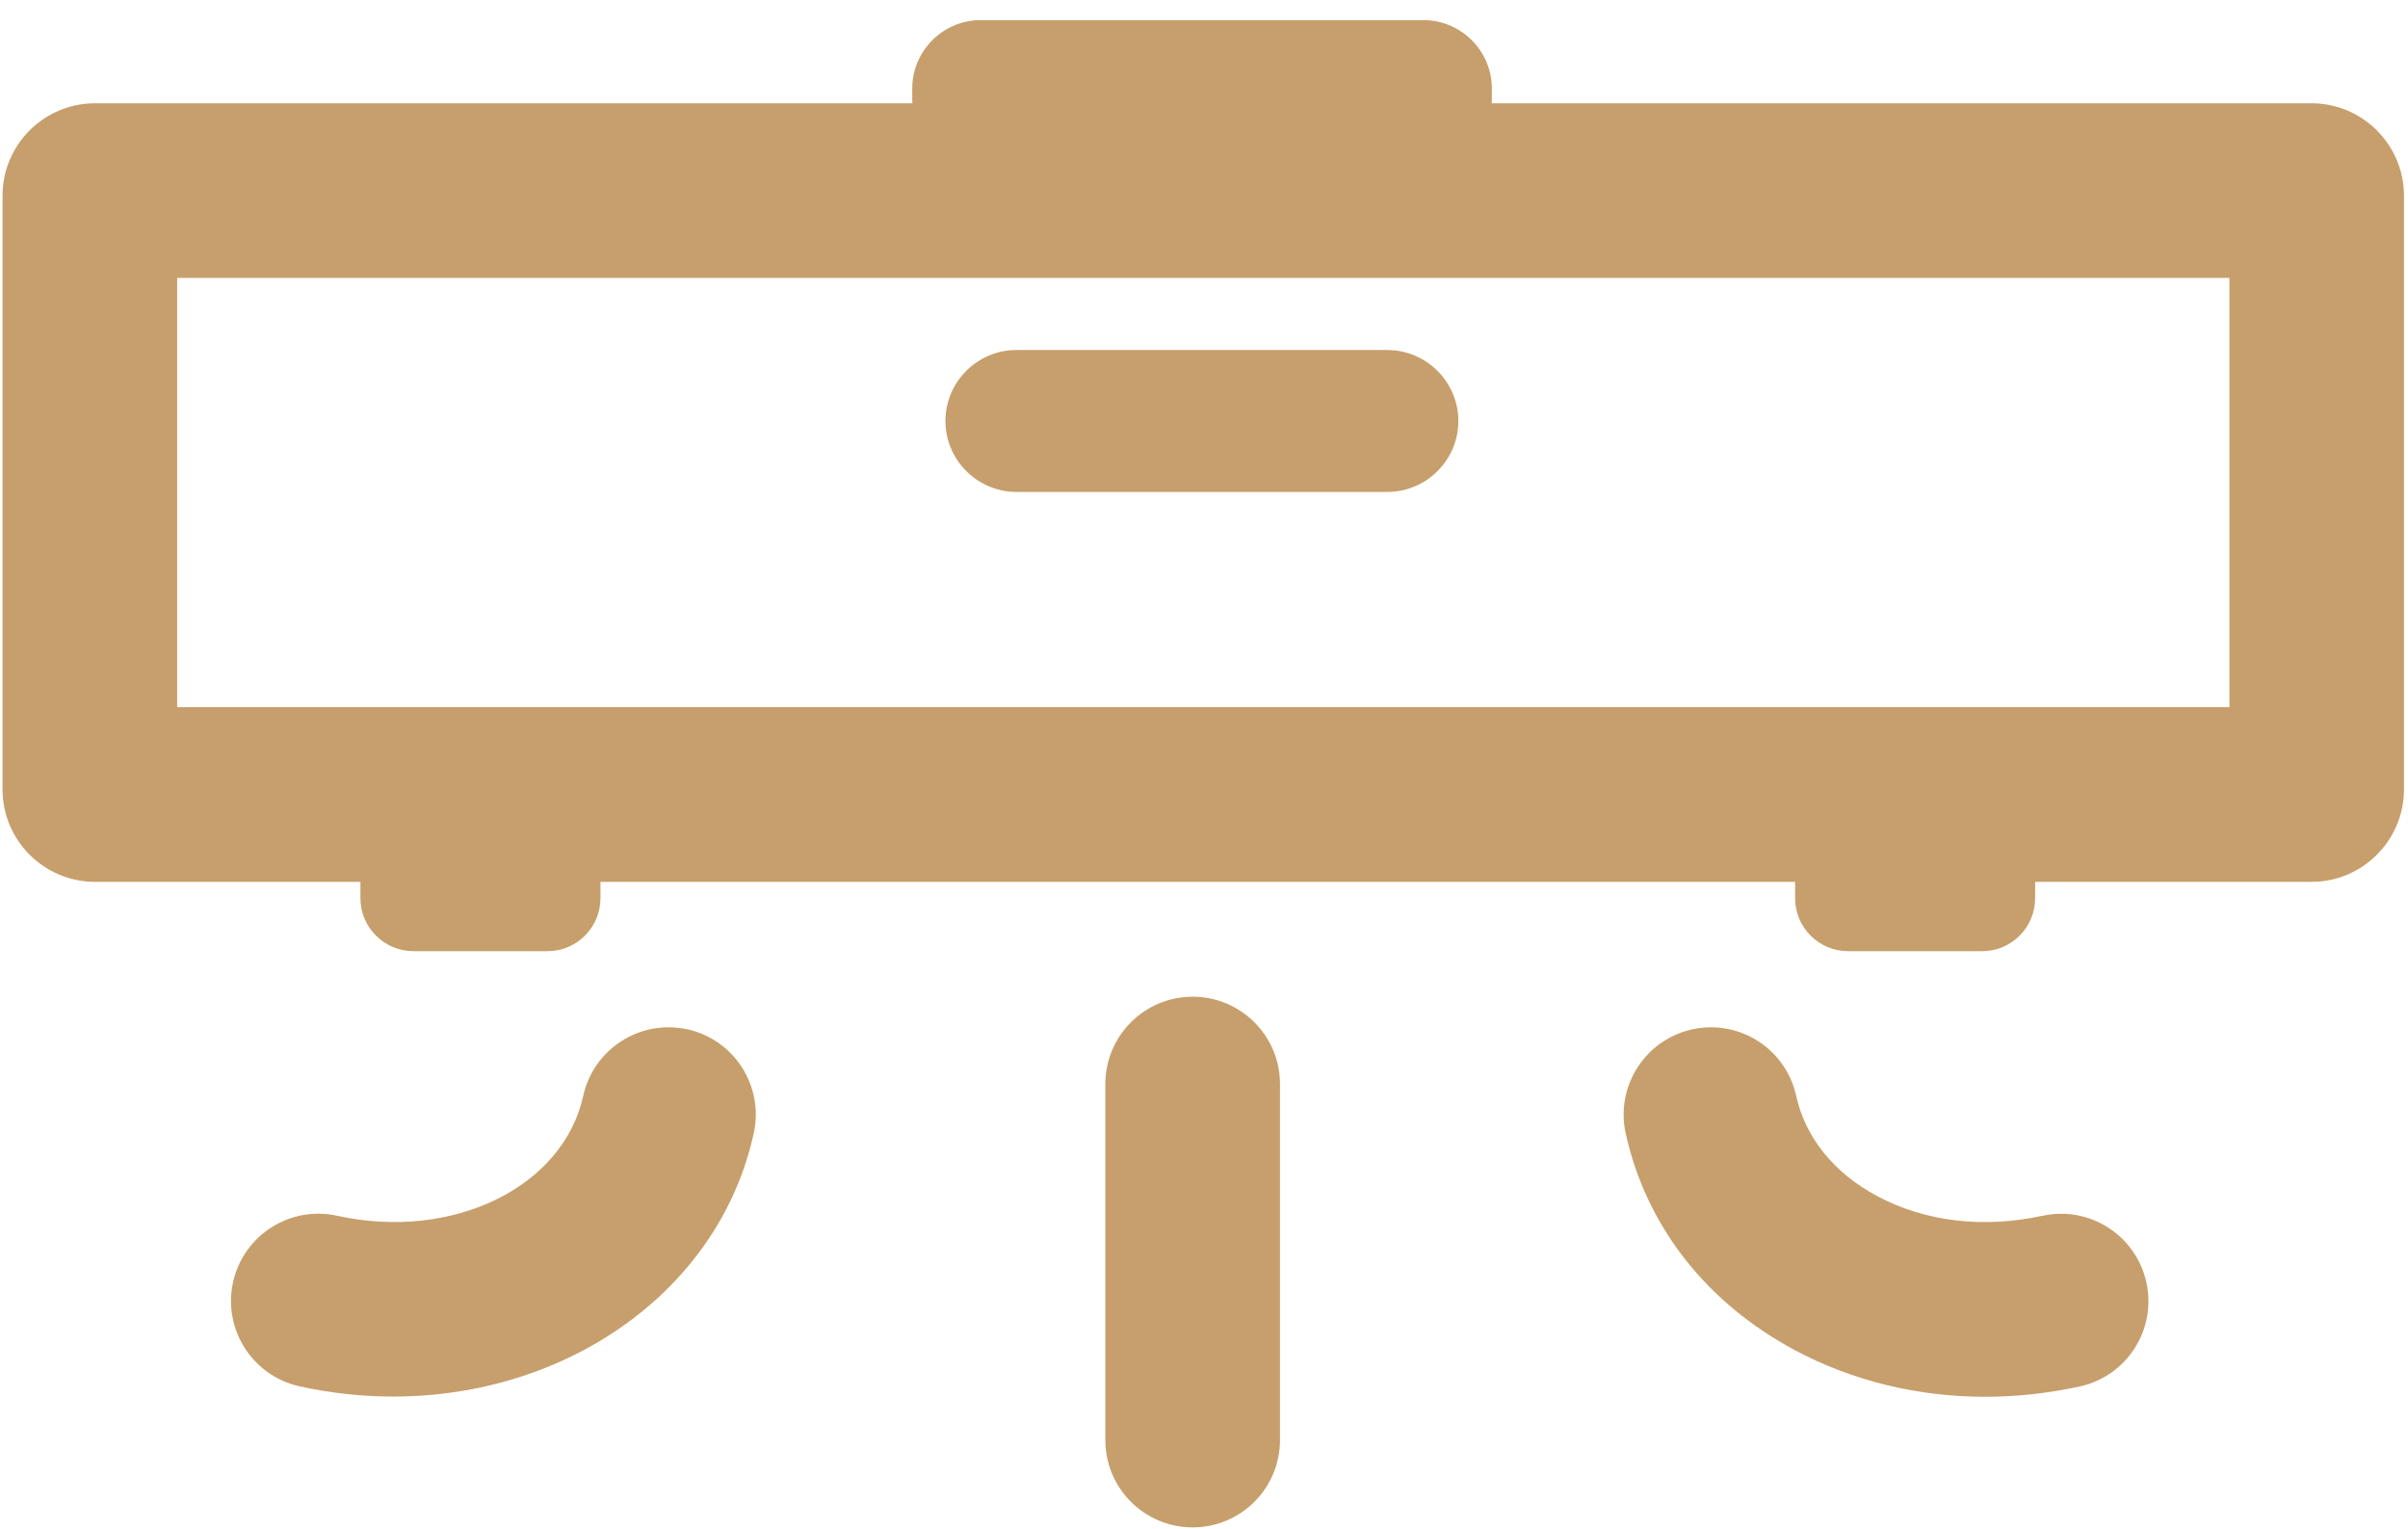
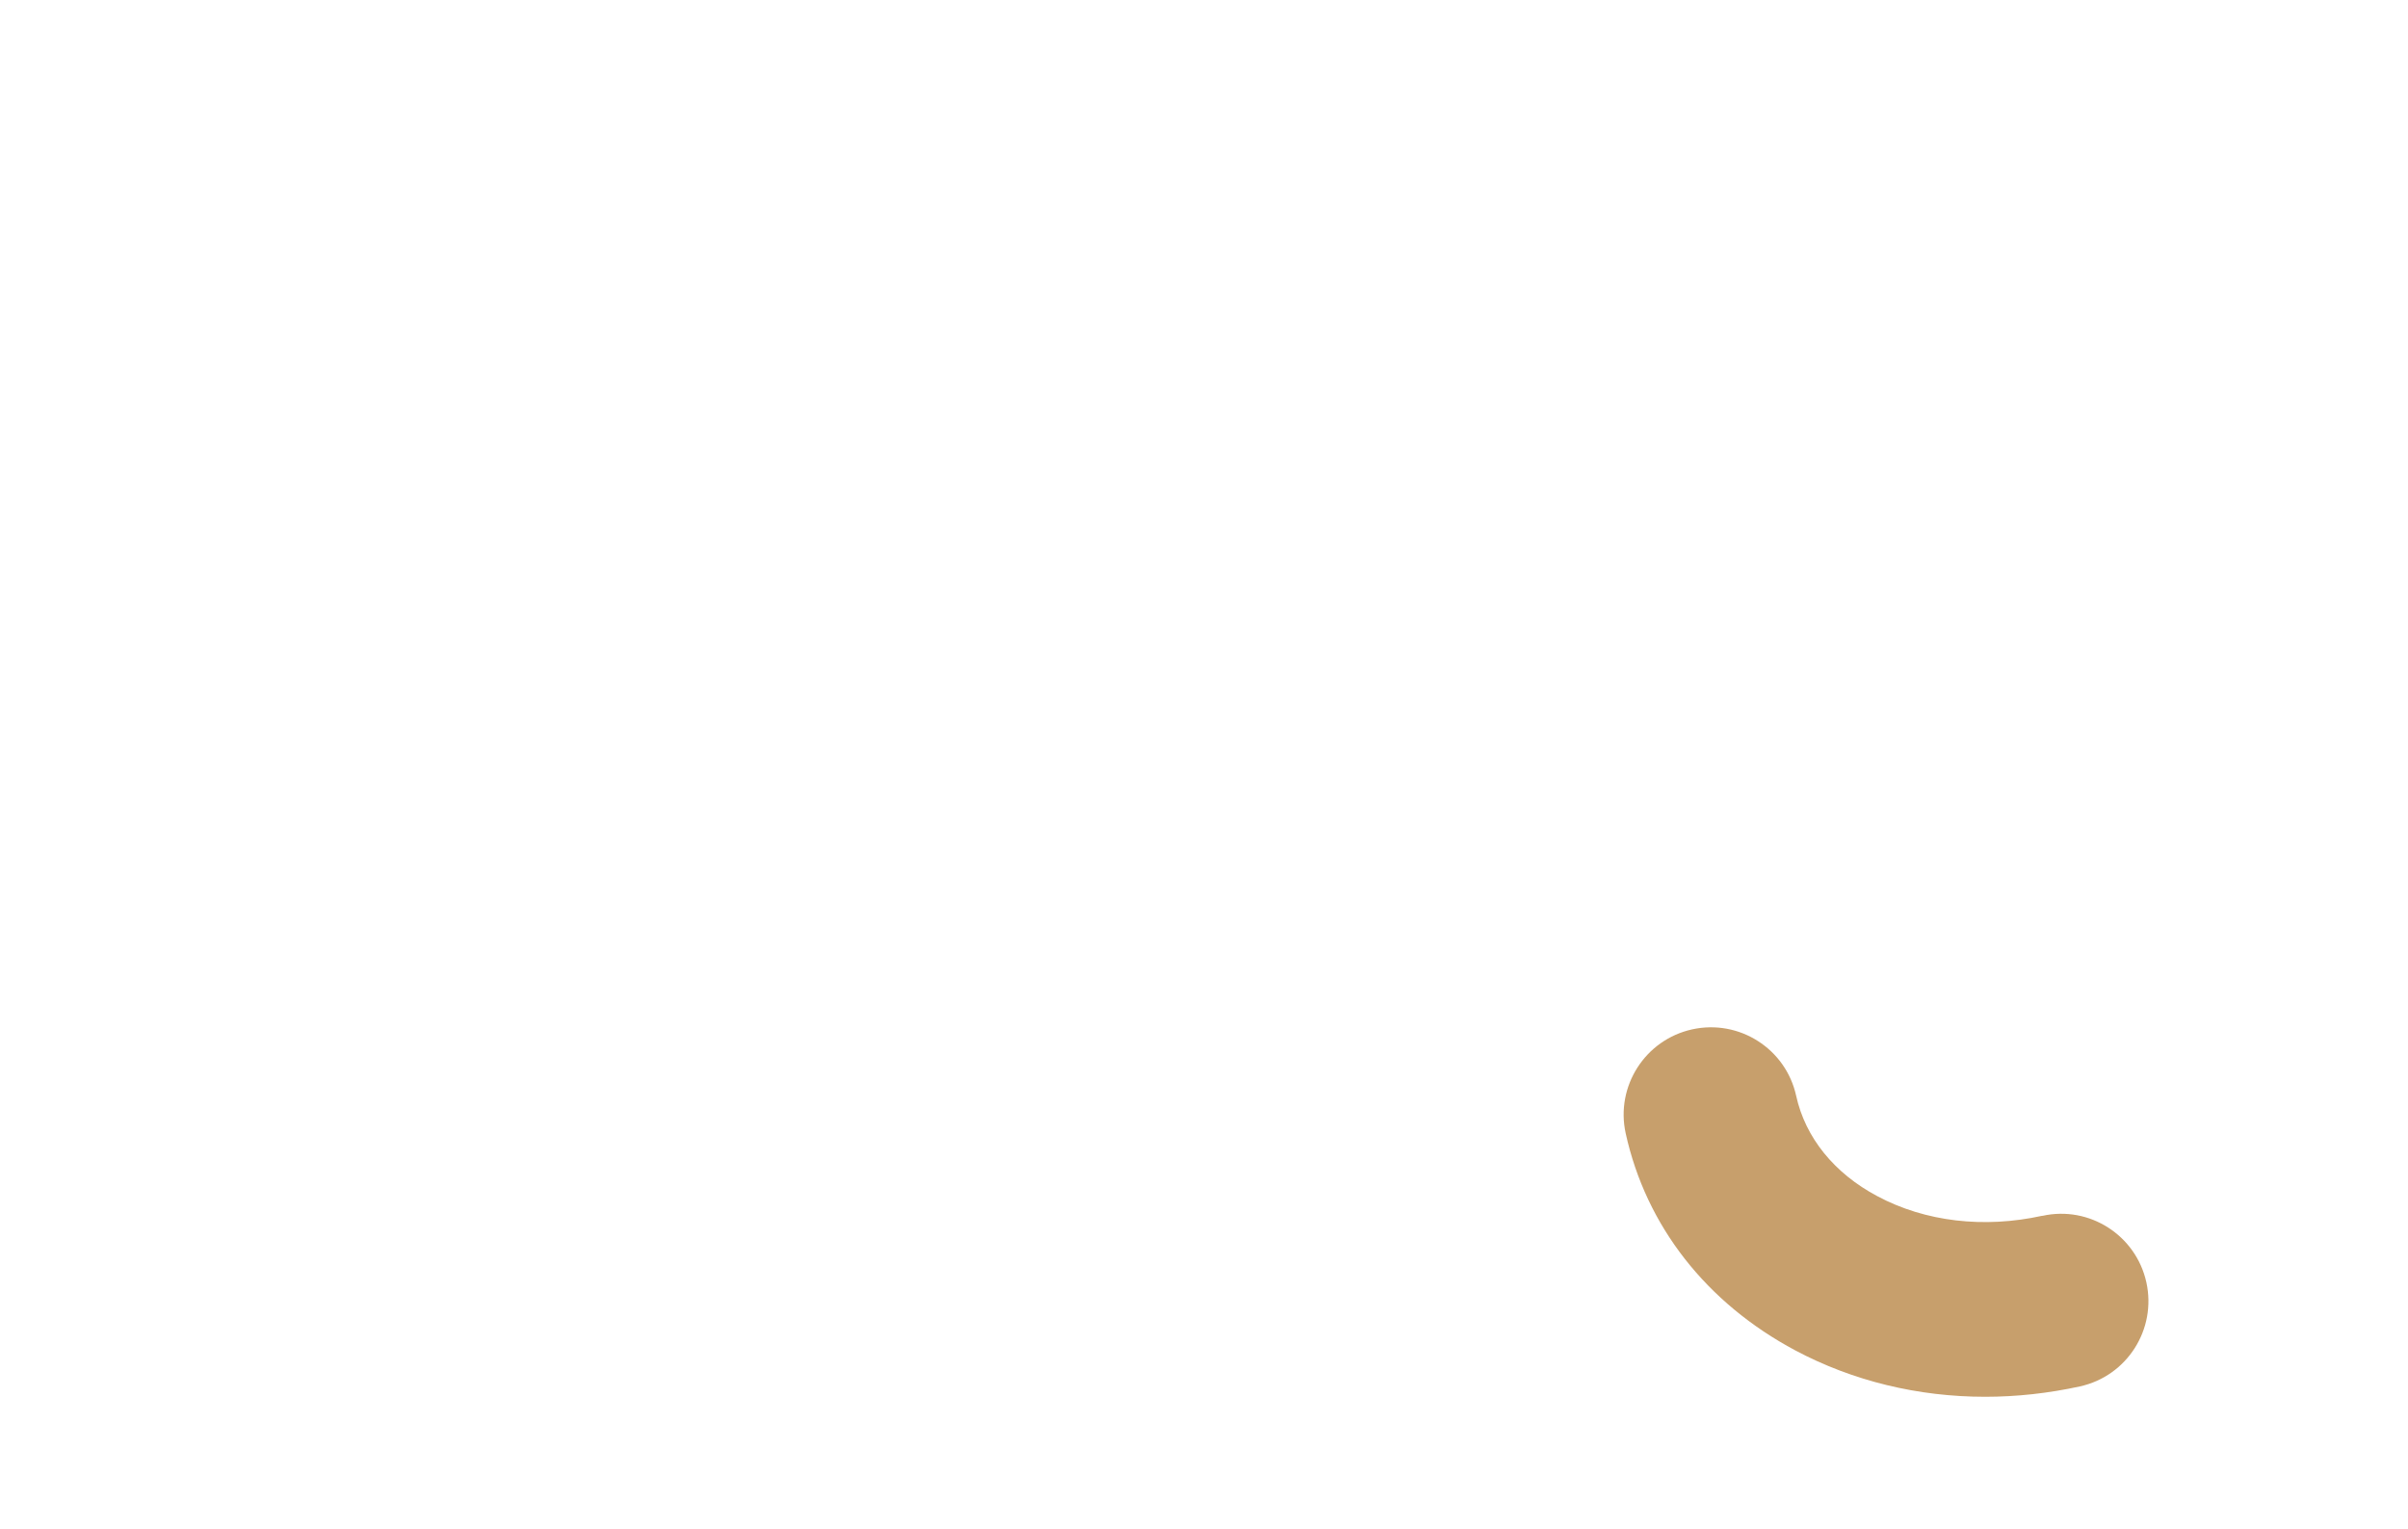
<svg xmlns="http://www.w3.org/2000/svg" width="63" height="40" viewBox="0 0 63 40" fill="none">
-   <path d="M60.476 2.701H39.026C39.026 2.669 39.031 2.638 39.031 2.606V2.315C39.031 1.33 38.226 0.527 37.244 0.527H25.654C24.669 0.527 23.867 1.333 23.867 2.315V2.606C23.867 2.638 23.869 2.669 23.872 2.701H2.488C1.151 2.701 0.066 3.783 0.066 5.122V20.644C0.066 21.981 1.151 23.066 2.488 23.066H9.43V23.494C9.43 24.257 10.053 24.879 10.815 24.879H14.325C15.088 24.879 15.71 24.257 15.71 23.494V23.066H46.965V23.494C46.965 24.257 47.588 24.879 48.35 24.879H51.86C52.623 24.879 53.245 24.257 53.245 23.494V23.066H60.473C61.81 23.066 62.895 21.981 62.895 20.644V5.122C62.895 3.786 61.81 2.701 60.473 2.701H60.476ZM58.328 18.497H4.635V7.27H58.328V18.497Z" fill="#C79F6C" />
-   <path d="M26.591 12.867H36.298C37.321 12.867 38.155 12.031 38.155 11.011C38.155 9.992 37.318 9.155 36.298 9.155H26.591C25.569 9.155 24.735 9.992 24.735 11.011C24.735 12.031 25.572 12.867 26.591 12.867Z" fill="#C79F6C" />
  <path d="M53.434 31.799C51.903 32.136 50.369 31.956 49.118 31.288C47.987 30.688 47.233 29.754 46.993 28.663C46.722 27.43 45.503 26.653 44.272 26.924C43.041 27.195 42.261 28.415 42.533 29.646C43.067 32.068 44.643 34.081 46.974 35.323C48.479 36.123 50.184 36.534 51.937 36.534C52.76 36.534 53.591 36.443 54.416 36.263C55.65 35.992 56.426 34.772 56.155 33.541C55.884 32.31 54.664 31.528 53.434 31.802V31.799Z" fill="#C79F6C" />
-   <path d="M17.981 26.924C16.75 26.653 15.53 27.432 15.259 28.663C14.731 31.056 11.843 32.464 8.819 31.799C7.588 31.528 6.369 32.307 6.097 33.538C5.826 34.769 6.606 35.989 7.837 36.26C8.665 36.443 9.487 36.528 10.293 36.528C14.831 36.528 18.815 33.767 19.72 29.643C19.991 28.412 19.212 27.192 17.981 26.921V26.924Z" fill="#C79F6C" />
-   <path d="M31.203 26.07C29.941 26.07 28.919 27.093 28.919 28.355V37.665C28.919 38.927 29.941 39.95 31.203 39.95C32.466 39.95 33.488 38.927 33.488 37.665V28.355C33.488 27.093 32.466 26.07 31.203 26.07Z" fill="#C79F6C" />
</svg>